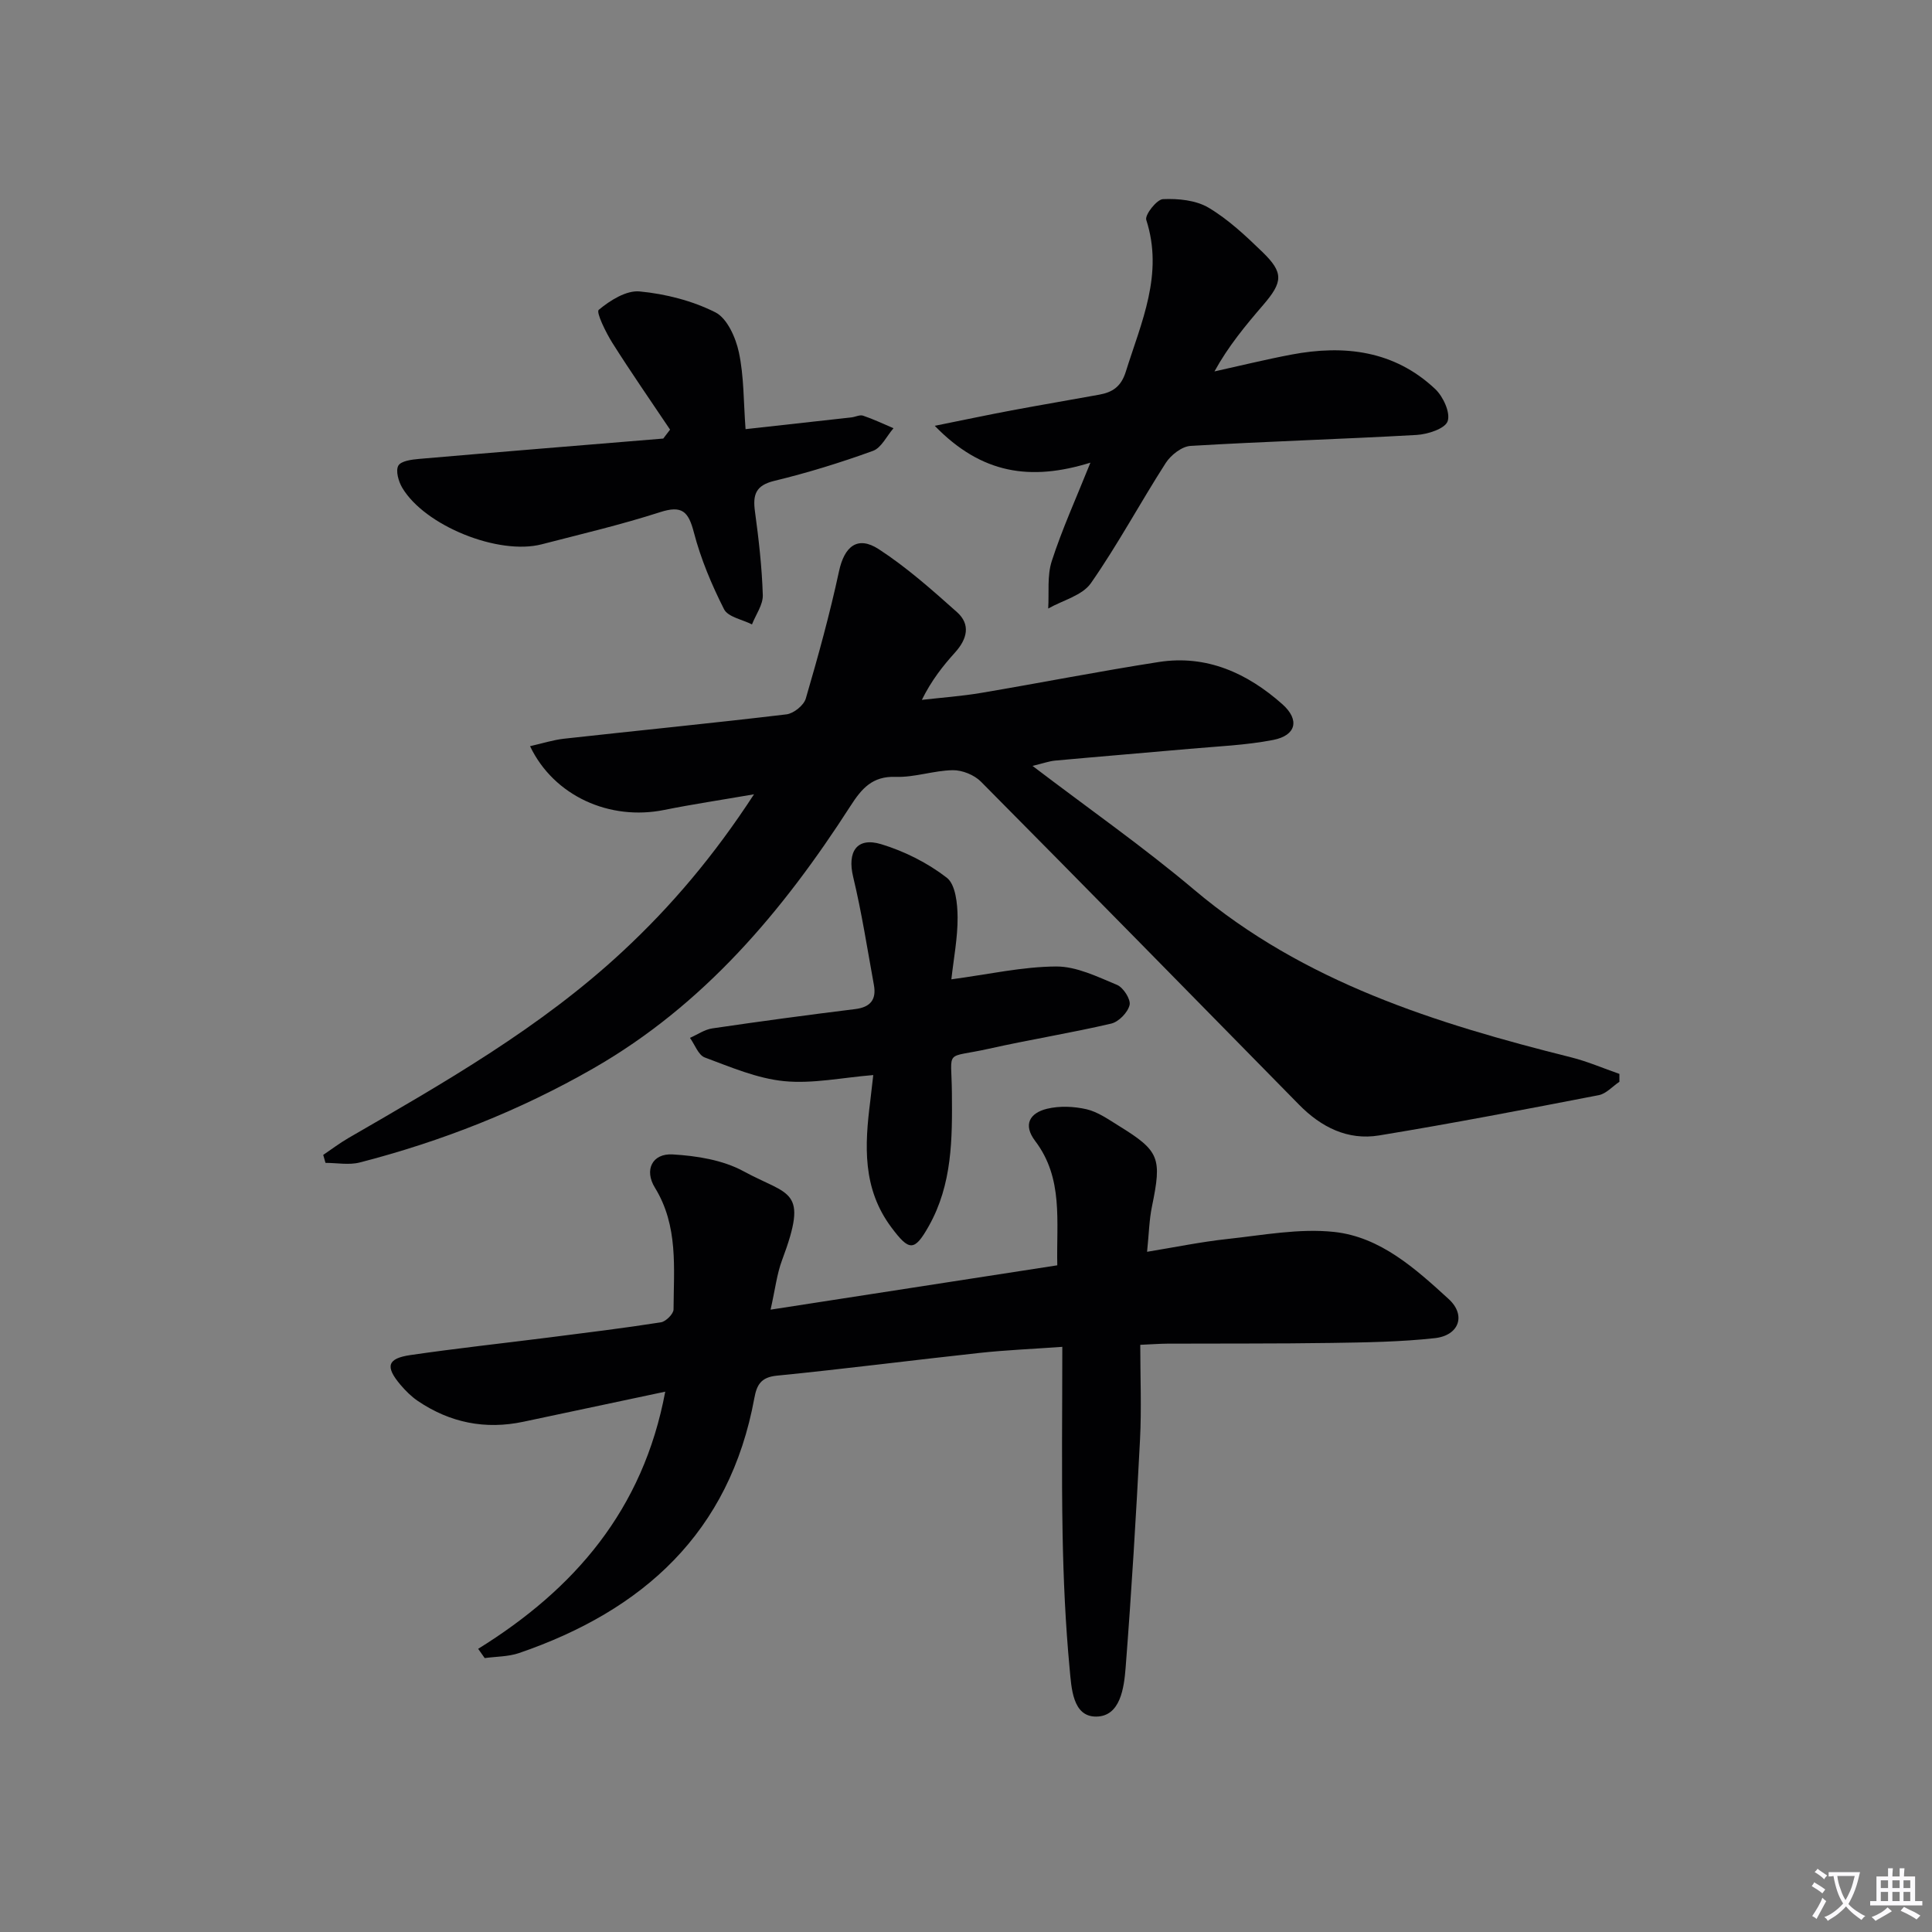
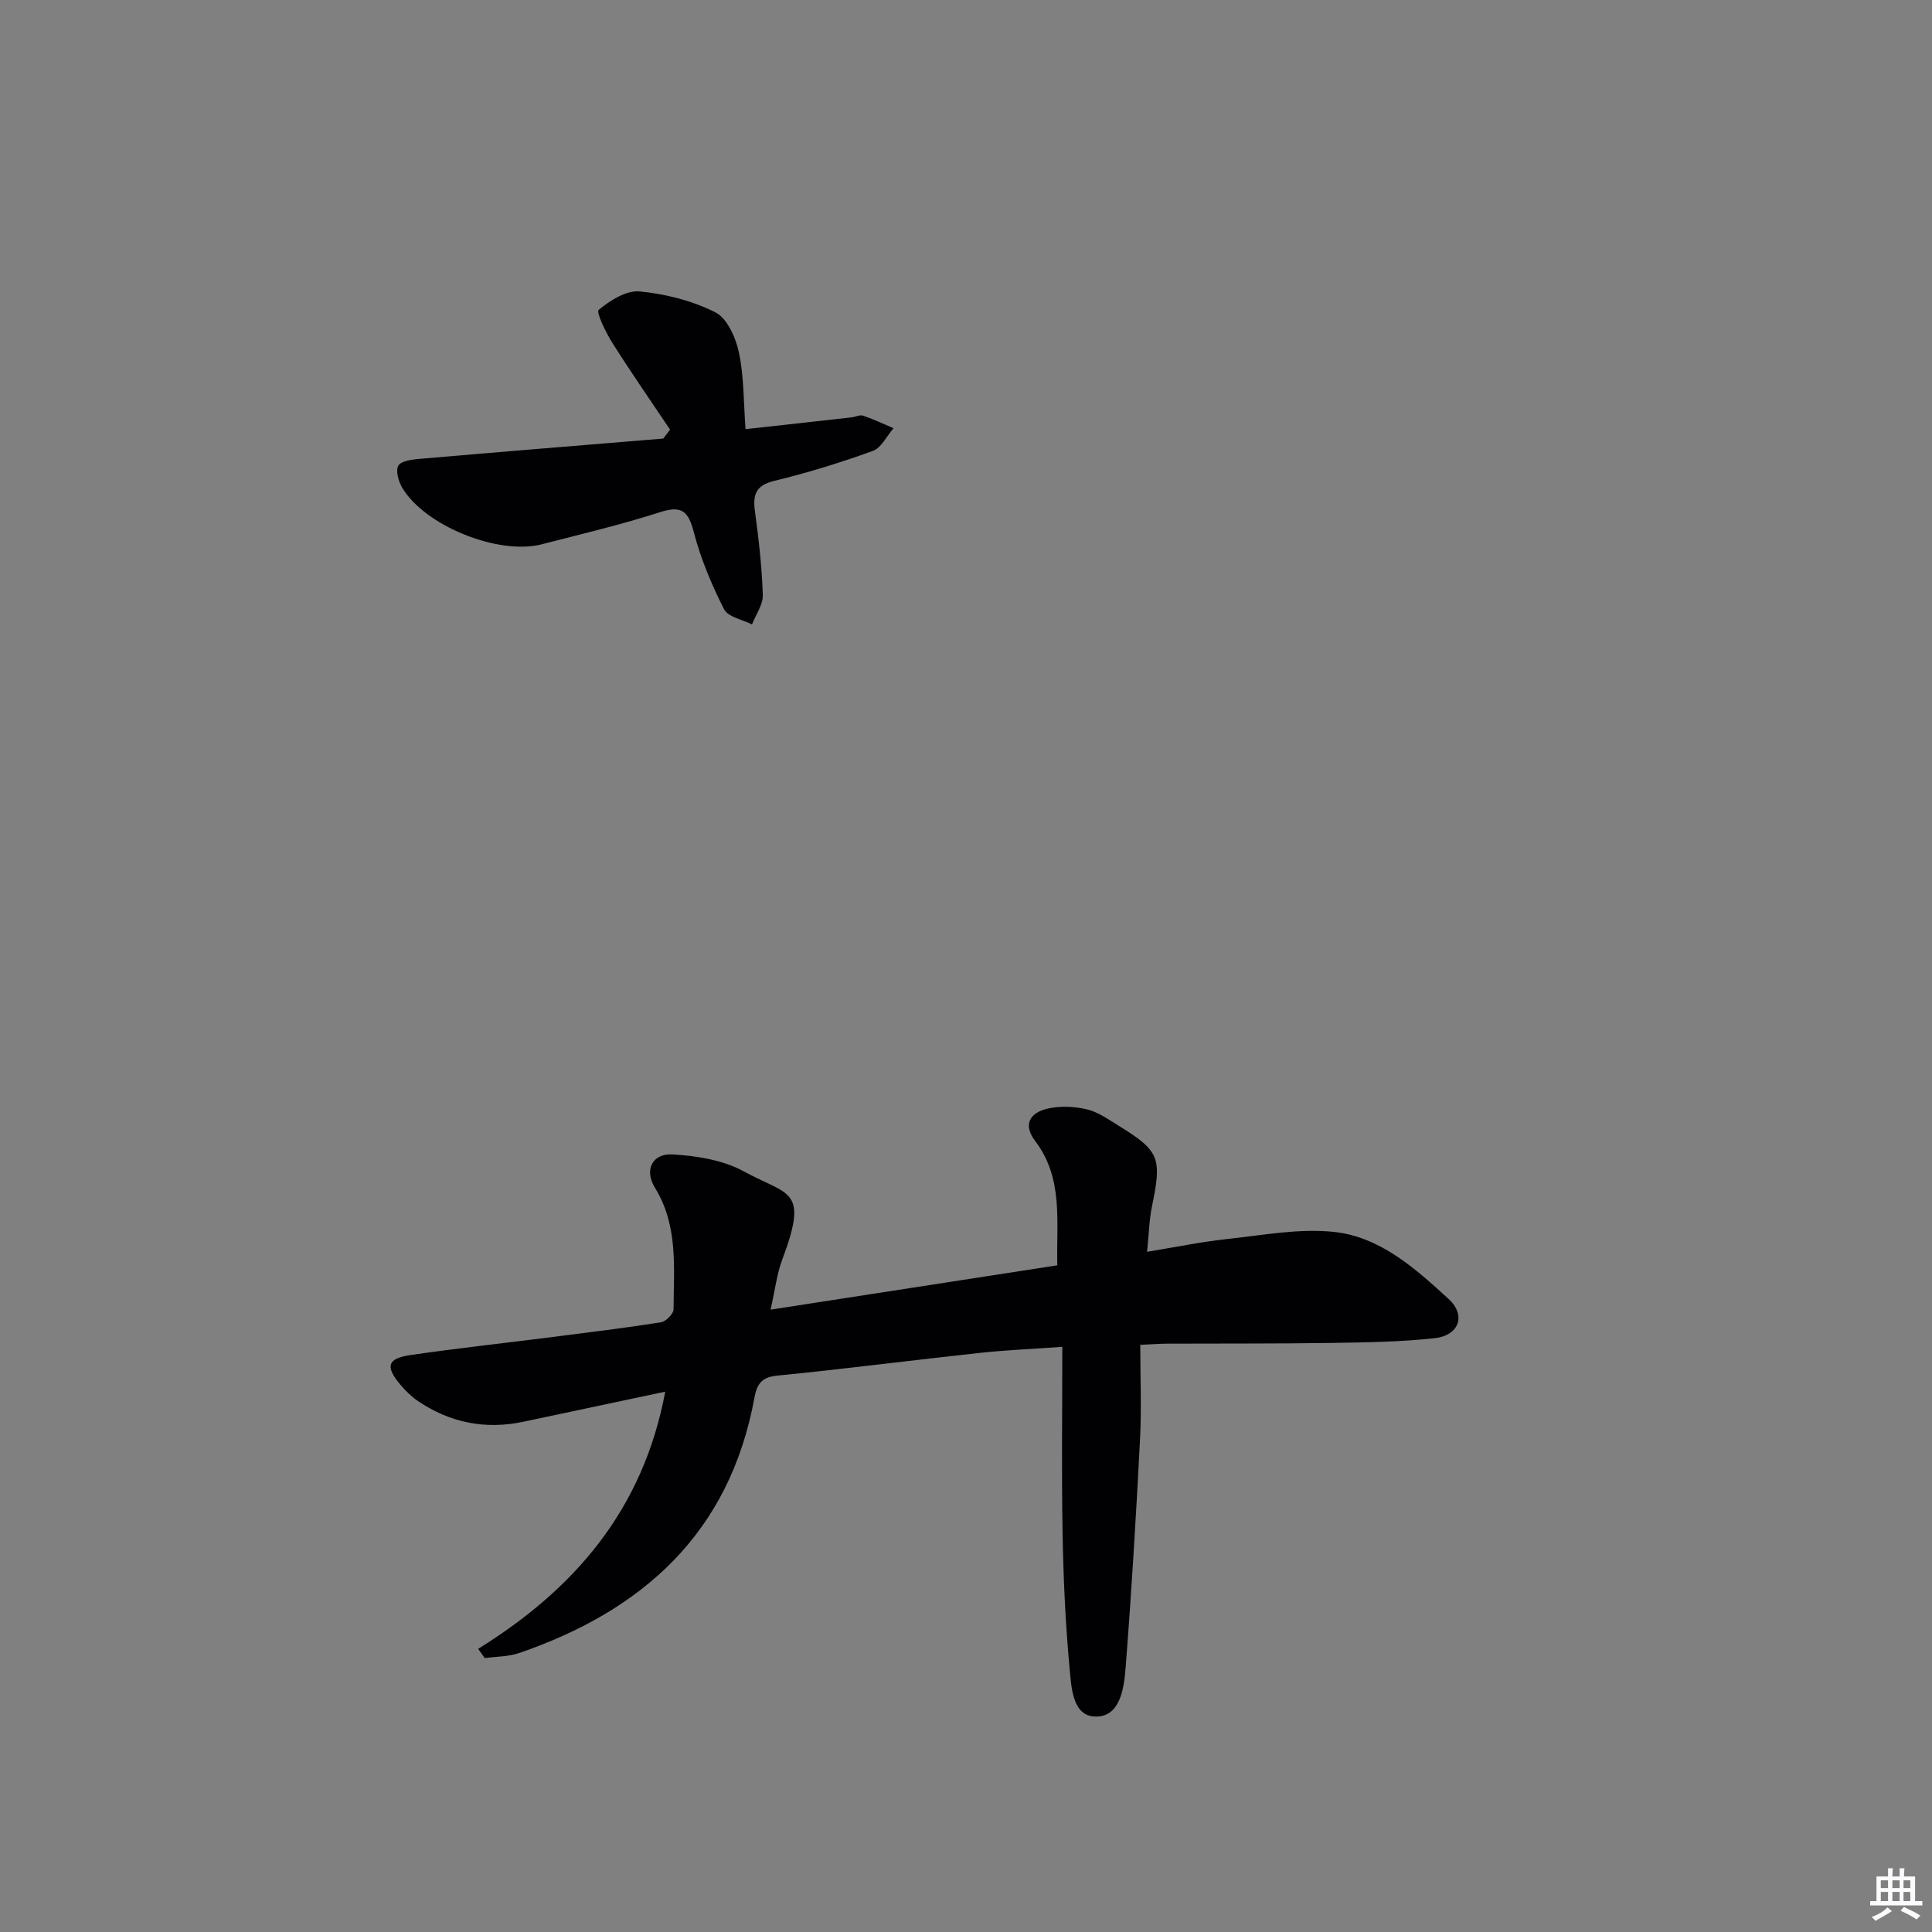
<svg xmlns="http://www.w3.org/2000/svg" enable-background="new 0 0 400 400" viewBox="0 0 400 400">
  <rect x="0" y="0" width="400" height="400" fill="#808080" stroke="none" />
-   <path d="m377.9 391.2c-.2.3-.4.5-.6.8-.7-.6-1.4-1-2.2-1.5.2-.3.4-.5.5-.8.6.4 1.4.8 2.3 1.5zm-1.8 6.1c-.2-.2-.5-.4-.9-.6.4-.6.8-1.2 1.2-1.9s.7-1.3.9-1.9c.3.3.5.5.8.7-.7 1.3-1.4 2.6-2 3.7zm2.2-9c-.3.3-.5.5-.6.8-.6-.6-1.3-1.1-2-1.5.3-.3.5-.5.6-.7.6.5 1.3.9 2 1.4zm.3.2v-.9h2 4.5c-.3 1.3-.6 2.5-1 3.6s-.9 2.1-1.4 3c.4.5 1 1 1.6 1.4s1.2.8 1.9 1.1c-.3.2-.5.4-.8.8-.4-.3-1-.7-1.6-1.2s-1.2-1.1-1.6-1.6c-.5.6-1.1 1.1-1.7 1.6s-1.4.9-2.1 1.4c-.1-.3-.3-.5-.7-.8.6-.2 1.2-.5 1.9-1s1.4-1.1 2-1.8c-.5-.8-.9-1.6-1.2-2.5s-.6-2-.8-3.2c-.4.1-.7.1-1 .1zm2.5 2.7c.3 1 .7 1.7 1 2.2.3-.5.6-1.1 1-2s.6-1.9.9-3h-3.2-.4c.1.9.3 1.8.7 2.8z" fill="#fbfafc" />
  <path d="m396.5 388.5v1.5 3.6h1.5v.9c-.4 0-1 0-1.7 0h-7.9c-.5 0-.9 0-1.2 0v-.9h1.3v-3.5c0-.7 0-1.2 0-1.6h2.4c0-.8 0-1.4 0-1.7h1c0 .3-.1.8-.1 1.7h1.5c0-.8 0-1.4 0-1.7h1c0 .3-.1.9-.1 1.7zm-8.2 9.2c-.2-.3-.5-.5-.8-.8.8-.3 1.4-.6 1.9-.9s1-.7 1.4-1.1c.3.3.6.5.9.8-1.6 1-2.8 1.6-3.4 2zm2.6-6.8v-1.6h-1.5v1.6zm0 2.7v-1.9h-1.5v1.9zm2.4-2.7v-1.6h-1.5v1.6zm0 2.7v-1.9h-1.5v1.9zm.2 2 .7-.8c.4.2.9.5 1.6.8s1.3.7 1.8 1c-.3.3-.5.5-.8.8-.4-.3-1.5-1-3.3-1.8zm2-4.7v-1.6h-1.4v1.6zm0 2.7v-1.9h-1.4v1.9z" fill="#fbfafc" />
  <g fill="#010103">
-     <path d="m66.92 239.11c1.72-1.16 3.39-2.43 5.18-3.47 19.88-11.5 39.82-22.86 56.8-38.65 10.15-9.43 18.97-19.89 27.21-32.54-6.93 1.2-12.79 2.07-18.59 3.24-11.27 2.28-22.83-2.85-27.78-13.2 2.48-.56 4.74-1.29 7.05-1.55 15.34-1.7 30.71-3.21 46.04-5.04 1.49-.18 3.59-1.87 4-3.27 2.55-8.72 4.97-17.49 6.88-26.36 1.1-5.12 3.81-7.43 8.21-4.58 5.79 3.76 11.04 8.43 16.22 13.05 2.87 2.56 2.09 5.57-.38 8.32-2.54 2.81-4.9 5.79-6.9 9.84 4.1-.47 8.24-.76 12.31-1.45 12.26-2.07 24.46-4.48 36.75-6.39 9.91-1.54 18.33 2.31 25.57 8.73 3.66 3.25 2.87 6.48-1.9 7.41-5.67 1.1-11.52 1.32-17.3 1.84-9.27.83-18.54 1.58-27.81 2.43-1.23.11-2.42.55-4.71 1.1 11.69 8.9 22.99 16.8 33.49 25.66 22.73 19.17 50.02 27.67 78.06 34.69 3.39.85 6.64 2.27 9.96 3.42v1.63c-1.42.95-2.73 2.47-4.27 2.77-15.13 2.93-30.27 5.84-45.48 8.34-6.49 1.07-12.02-1.72-16.58-6.37-21.93-22.32-43.83-44.67-65.86-66.88-1.38-1.39-3.87-2.4-5.82-2.37-3.95.06-7.91 1.52-11.83 1.38-4.85-.18-7.06 2.46-9.34 6-14.01 21.78-30.39 41.25-53.28 54.37-15.23 8.73-31.39 15.1-48.35 19.47-2.22.57-4.71.08-7.08.08-.16-.56-.32-1.1-.47-1.65z" />
    <path d="m99 341.37c19.93-12.36 34.15-28.75 38.73-53.24-10.12 2.15-19.75 4.2-29.38 6.23-7.88 1.67-15.17.2-21.82-4.29-1.36-.92-2.57-2.13-3.64-3.39-3.17-3.76-2.71-5.43 2.09-6.13 9.53-1.39 19.11-2.43 28.67-3.64 7.74-.99 15.49-1.93 23.19-3.14 1.02-.16 2.6-1.74 2.61-2.66.04-8.58 1.02-17.29-3.86-25.22-2.25-3.65-.56-7.13 3.68-6.88 4.97.29 10.37 1.15 14.66 3.48 9.5 5.17 13.56 3.54 7.98 18.43-1.07 2.86-1.41 5.99-2.37 10.23 20.34-3.14 39.63-6.13 59.36-9.18-.21-9.08 1.3-17.99-4.57-25.73-2.63-3.47-1.04-5.83 2.44-6.68 2.59-.63 5.57-.5 8.19.1 2.35.55 4.51 2.09 6.63 3.4 8.51 5.25 8.99 6.64 6.91 16.74-.57 2.74-.62 5.59-1.01 9.37 5.75-.94 11.17-2.06 16.64-2.65 7.35-.79 14.87-2.24 22.1-1.46 9.56 1.03 16.83 7.61 23.7 13.89 3.66 3.35 2.16 7.55-2.87 8.1-7.08.78-14.25.88-21.39.99-11.33.17-22.66.1-33.98.15-1.63.01-3.25.14-5.61.24 0 6.71.28 13.17-.05 19.6-.81 15.76-1.76 31.51-2.98 47.23-.33 4.2-1.09 10.12-6.11 10.14-4.9.03-5.11-6-5.48-9.88-.87-9.26-1.29-18.57-1.46-27.87-.23-12.62-.06-25.25-.06-38.8-6.32.45-11.71.67-17.07 1.25-14.03 1.52-28.03 3.33-42.07 4.72-3.28.33-4.12 1.94-4.62 4.64-5.12 27.84-23.01 43.97-48.72 52.79-2.23.76-4.73.71-7.11 1.04-.45-.63-.9-1.27-1.35-1.92z" />
-     <path d="m225.76 95.79c-12.4 3.84-22.54 2.36-32.23-7.63 6.16-1.24 11.05-2.28 15.96-3.2 6.03-1.13 12.08-2.15 18.11-3.25 2.73-.5 4.51-1.65 5.48-4.74 3.21-10.26 7.88-20.19 4.24-31.45-.33-1.03 2.18-4.24 3.46-4.29 3.15-.14 6.81.21 9.44 1.77 4.09 2.43 7.69 5.82 11.14 9.16 4.44 4.3 4.27 6.21.17 10.98-3.65 4.24-7.23 8.55-10.09 13.76 5.3-1.17 10.57-2.47 15.9-3.48 10.97-2.08 21.32-.86 29.8 7.12 1.65 1.55 3.19 4.9 2.58 6.67-.53 1.54-4.12 2.71-6.42 2.84-15.6.88-31.22 1.34-46.81 2.27-1.81.11-4.08 1.89-5.14 3.54-5.28 8.22-9.91 16.88-15.49 24.88-1.79 2.56-5.83 3.54-8.84 5.25.2-3.29-.25-6.79.74-9.83 2.13-6.59 5.01-12.92 8-20.37z" />
    <path d="m138.73 88.95c-4-5.97-8.11-11.88-11.94-17.95-1.36-2.16-3.41-6.36-2.83-6.85 2.34-1.95 5.71-4.08 8.48-3.81 5.35.51 10.89 1.92 15.66 4.32 2.45 1.23 4.23 5.24 4.88 8.3 1.06 4.96.95 10.17 1.38 15.89 7.54-.84 14.72-1.63 21.9-2.43.82-.09 1.74-.59 2.43-.36 2.15.72 4.2 1.71 6.3 2.6-1.4 1.61-2.51 4.06-4.26 4.69-6.67 2.42-13.49 4.53-20.39 6.2-3.91.94-4.51 2.88-4.03 6.37.78 5.73 1.44 11.51 1.62 17.29.06 2-1.45 4.04-2.24 6.07-1.99-1.02-4.96-1.53-5.78-3.14-2.57-5.07-4.82-10.42-6.25-15.91-1.14-4.37-2.46-5.66-7.04-4.18-8.03 2.59-16.28 4.52-24.46 6.64-8.95 2.32-24.24-3.83-28.9-11.74-.76-1.3-1.38-3.48-.79-4.54.55-.98 2.79-1.27 4.32-1.4 16.84-1.46 33.69-2.82 50.53-4.21.48-.64.95-1.25 1.41-1.85z" />
-     <path d="m196.97 202.76c7.71-1.03 14.7-2.62 21.7-2.66 4.21-.02 8.54 2.12 12.6 3.81 1.3.54 2.87 2.99 2.6 4.16-.36 1.54-2.24 3.48-3.79 3.85-8.38 1.96-16.9 3.32-25.3 5.2-9.41 2.11-7.78-.19-7.7 9.13.09 9.54.09 18.93-4.78 27.59-3 5.33-4.07 5.2-7.75.28-6.04-8.08-5.53-17.02-4.37-26.17.22-1.77.41-3.54.62-5.37-6.43.52-12.53 1.84-18.45 1.26-5.6-.55-11.07-2.91-16.43-4.9-1.34-.5-2.06-2.66-3.07-4.06 1.53-.67 3.01-1.72 4.61-1.96 9.85-1.45 19.72-2.78 29.6-4 3.17-.39 4.42-1.98 3.87-5-1.36-7.47-2.52-14.99-4.29-22.36-1.25-5.18.72-8.32 5.8-6.78 4.82 1.46 9.61 3.87 13.58 6.94 1.82 1.4 2.22 5.38 2.24 8.19.03 4.24-.81 8.5-1.29 12.85z" />
  </g>
</svg>